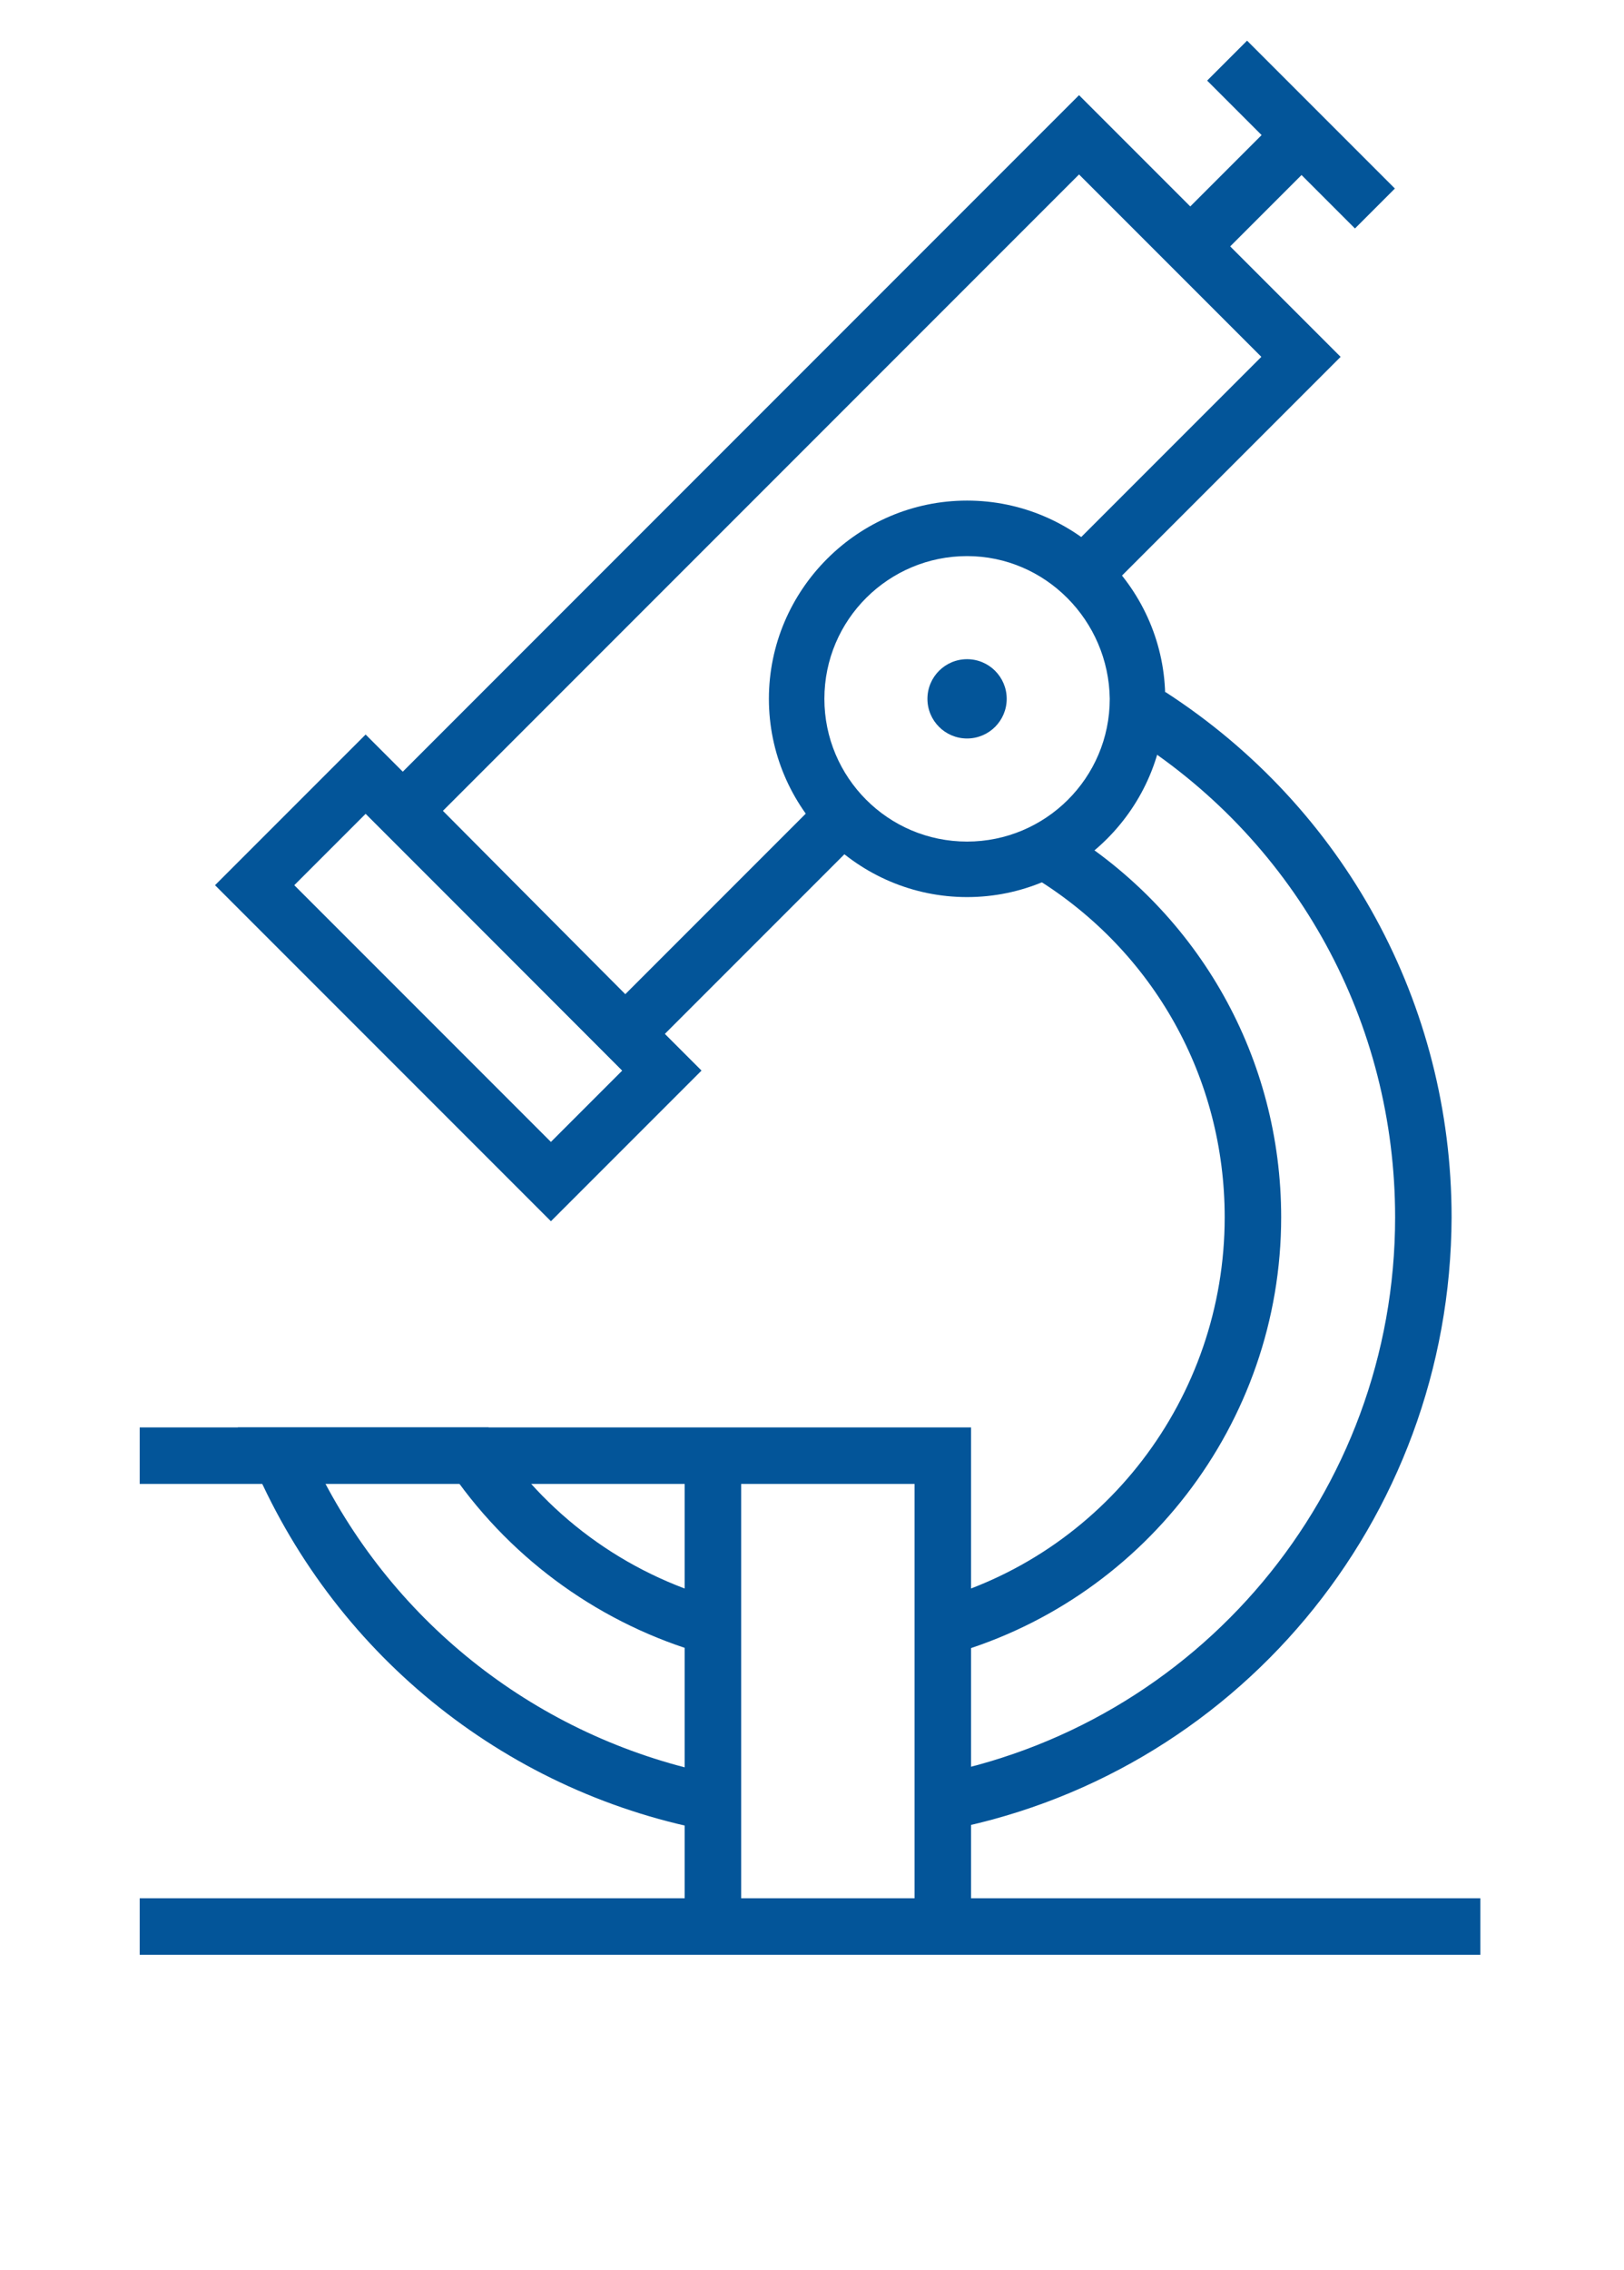
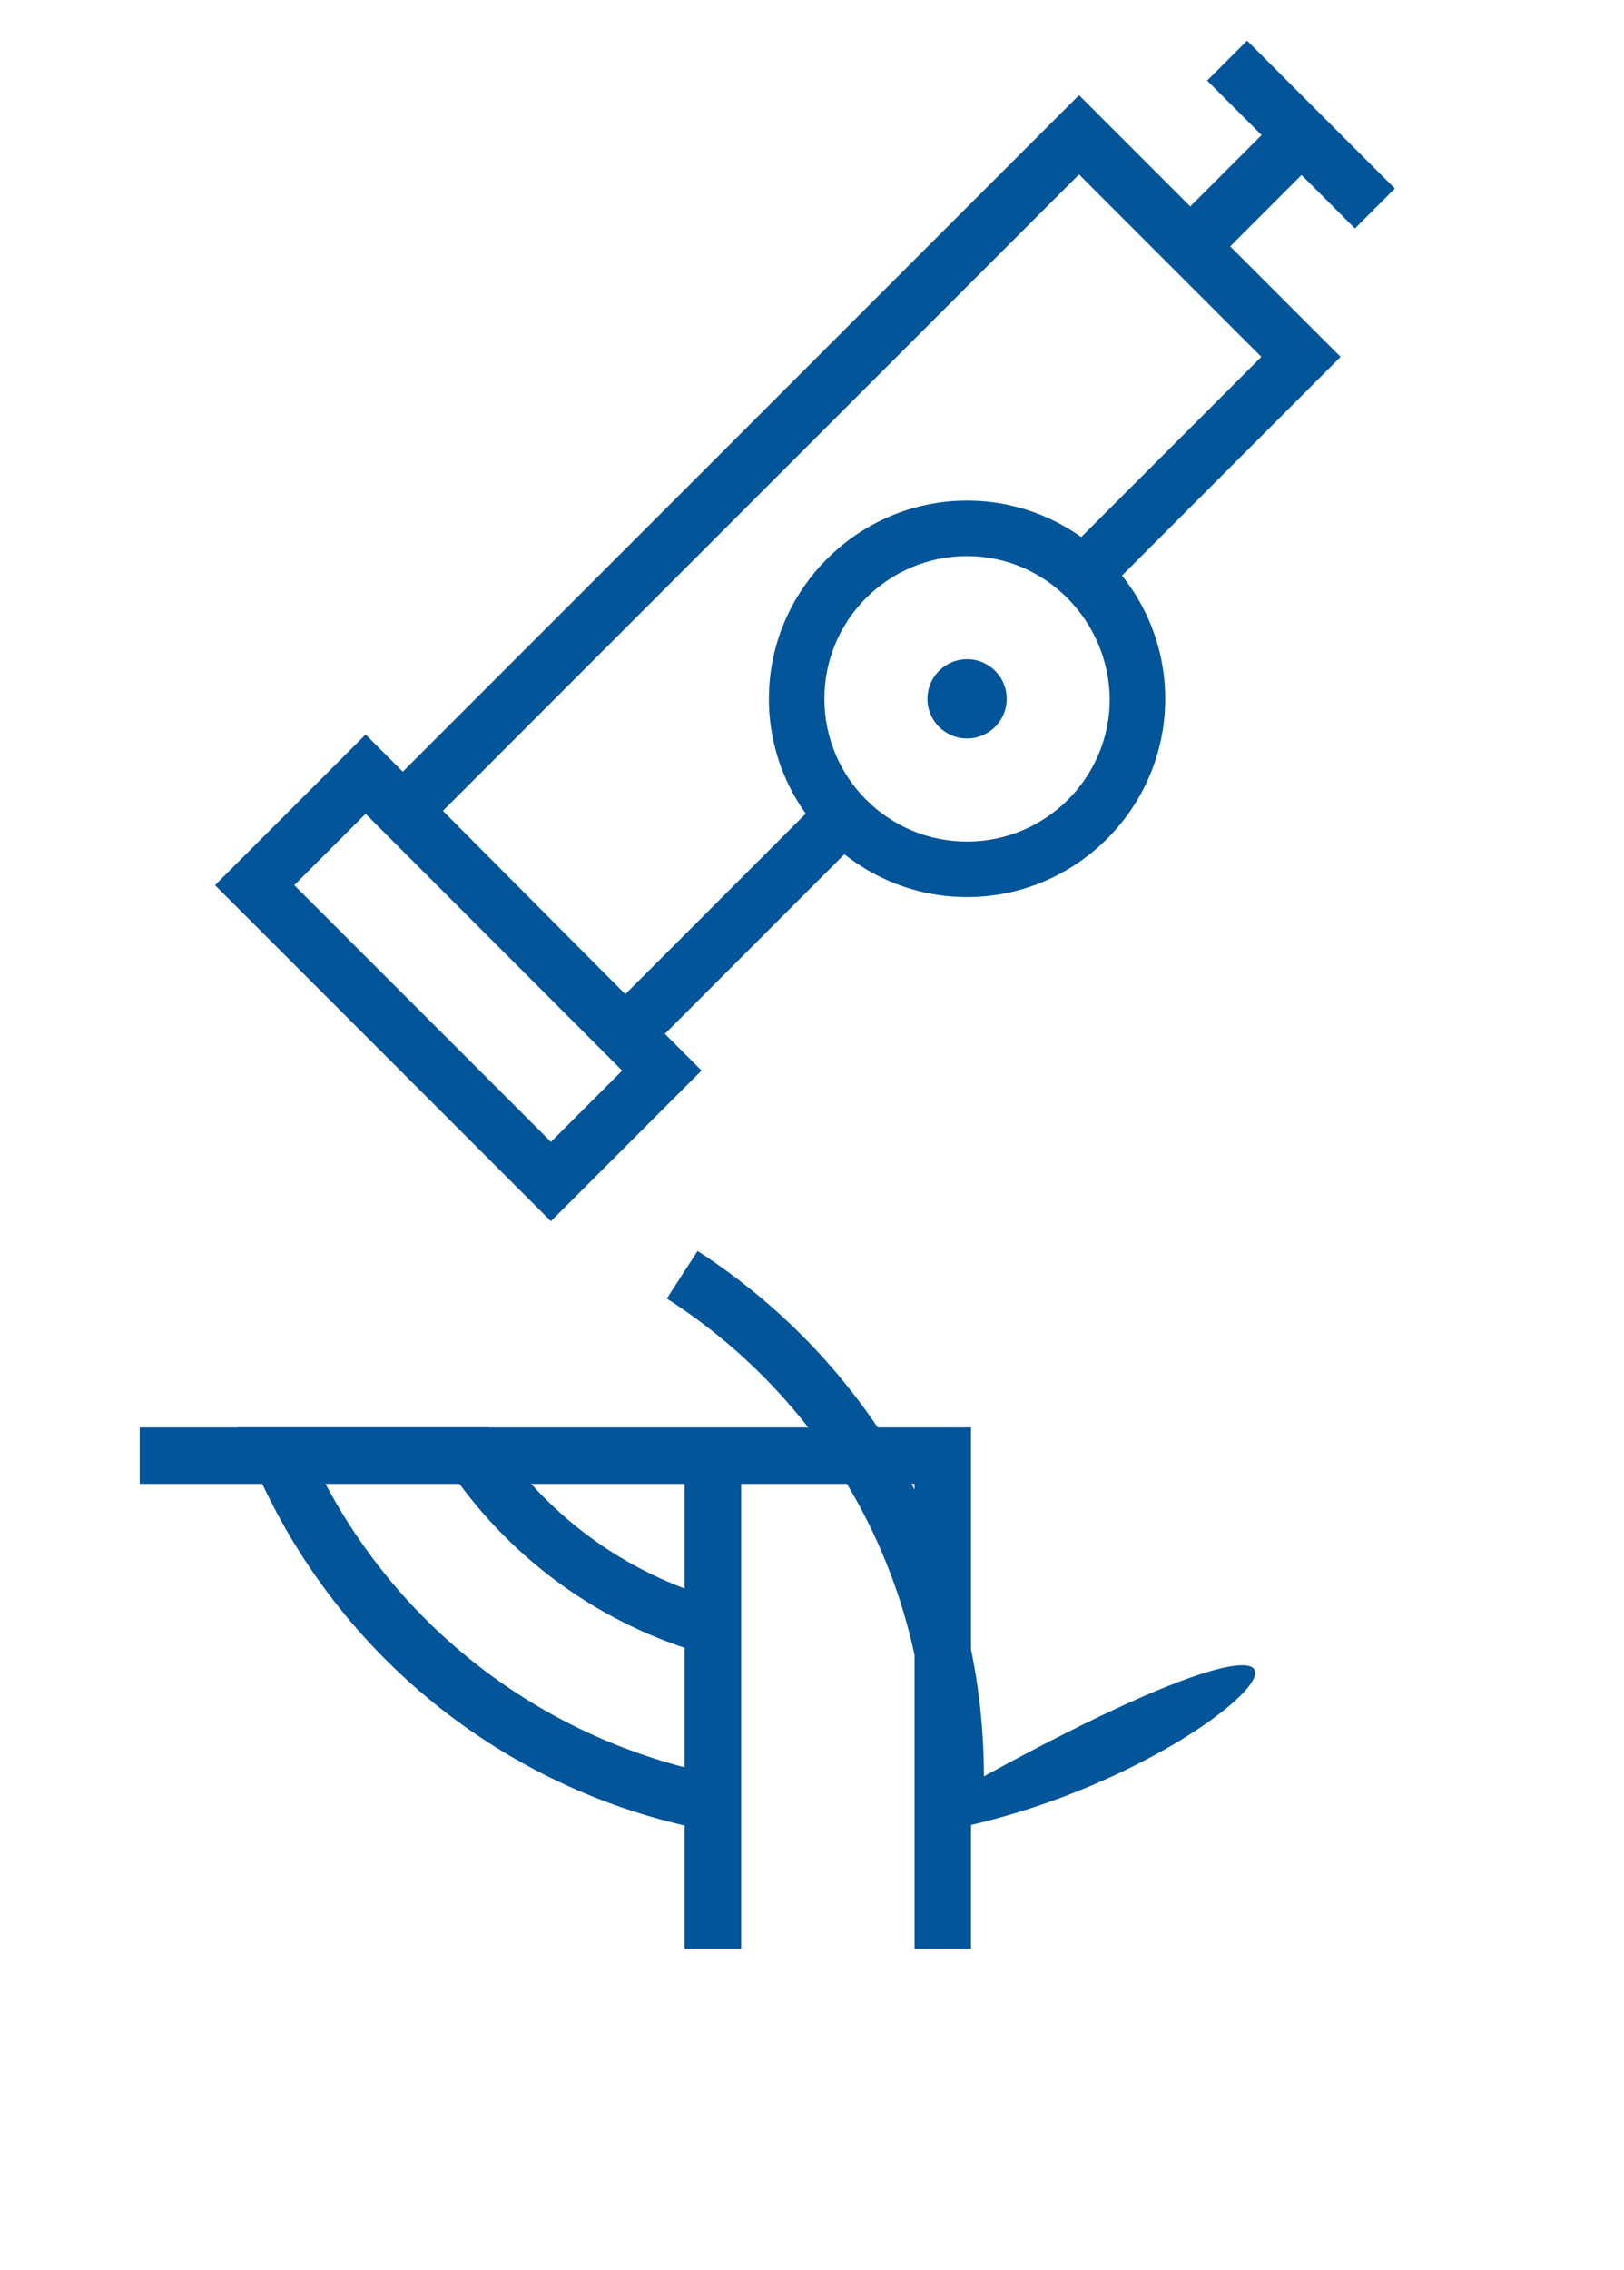
<svg xmlns="http://www.w3.org/2000/svg" version="1.1" id="Layer_1" x="0px" y="0px" viewBox="0 0 163.9 229" style="enable-background:new 0 0 163.9 229;" xml:space="preserve">
  <style type="text/css">
	.st0{fill:#035599;}
</style>
  <title>pre commercial icon</title>
  <g>
    <g>
      <g>
        <path class="st0" d="M97.6,90.5c-11,0-20-9-20-20s9-20,20-20c11,0,20,9,20,20S108.6,90.5,97.6,90.5z M97.6,56.1     c-7.9,0-14.4,6.4-14.4,14.4c0,7.9,6.4,14.4,14.4,14.4c7.9,0,14.4-6.4,14.4-14.4C111.9,62.6,105.5,56.1,97.6,56.1z" />
      </g>
      <g>
        <g>
          <polygon class="st0" points="63.1,108.3 36.7,81.8 108.9,9.6 135.3,36 112.2,59.1 108.2,55.1 127.3,36 108.9,17.6 44.7,81.8       63.1,100.3 83.1,80.3 87.1,84.3     " />
        </g>
        <g>
          <path class="st0" d="M55.6,123.2L21.7,89.3l15.2-15.2L70.8,108L55.6,123.2z M29.7,89.3l25.9,25.9l7.2-7.2L36.9,82.1L29.7,89.3z" />
        </g>
        <g>
          <rect x="117.8" y="16.4" transform="matrix(0.707 -0.707 0.707 0.707 23.24 94.524)" class="st0" width="15.9" height="5.7" />
        </g>
        <g>
          <rect x="128.5" y="3" transform="matrix(0.707 -0.707 0.707 0.707 28.859 96.86)" class="st0" width="5.7" height="21.1" />
        </g>
      </g>
      <g>
        <g>
-           <path class="st0" d="M94.6,184.8l-1-5.6c27.3-4.9,47.2-28.6,47.2-56.4c0-19.6-9.8-37.6-26.3-48.2l3.1-4.8      c18.1,11.7,28.9,31.5,28.9,53C146.4,153.4,124.6,179.5,94.6,184.8z" />
+           <path class="st0" d="M94.6,184.8l-1-5.6c0-19.6-9.8-37.6-26.3-48.2l3.1-4.8      c18.1,11.7,28.9,31.5,28.9,53C146.4,153.4,124.6,179.5,94.6,184.8z" />
        </g>
        <g>
          <path class="st0" d="M72.2,184.8c-20.7-3.7-38.1-17.5-46.5-36.8l-1.7-4h25.3l0.8,1.2c5.5,8.2,13.8,14,23.3,16.4l-1.4,5.5      c-10.3-2.7-19.4-8.9-25.7-17.5H32.8c8.2,15.5,23,26.4,40.4,29.6L72.2,184.8z" />
        </g>
        <g>
-           <path class="st0" d="M95.2,167.1l-1.4-5.5c17.6-4.6,29.8-20.6,29.8-38.8c0-14-7.1-26.8-19.1-34.2l3-4.8      c13.6,8.4,21.8,23,21.8,39C129.3,143.6,115.2,161.8,95.2,167.1z" />
-         </g>
+           </g>
      </g>
      <g>
        <g>
          <rect x="69.1" y="146.8" class="st0" width="5.7" height="49.8" />
        </g>
        <g>
          <polygon class="st0" points="98,196.6 92.3,196.6 92.3,149.7 14.1,149.7 14.1,144 98,144     " />
        </g>
      </g>
      <g>
-         <rect x="14.1" y="191.5" class="st0" width="135.3" height="5.7" />
-       </g>
+         </g>
    </g>
    <g>
      <circle class="st0" cx="97.6" cy="70.5" r="4" />
    </g>
  </g>
</svg>